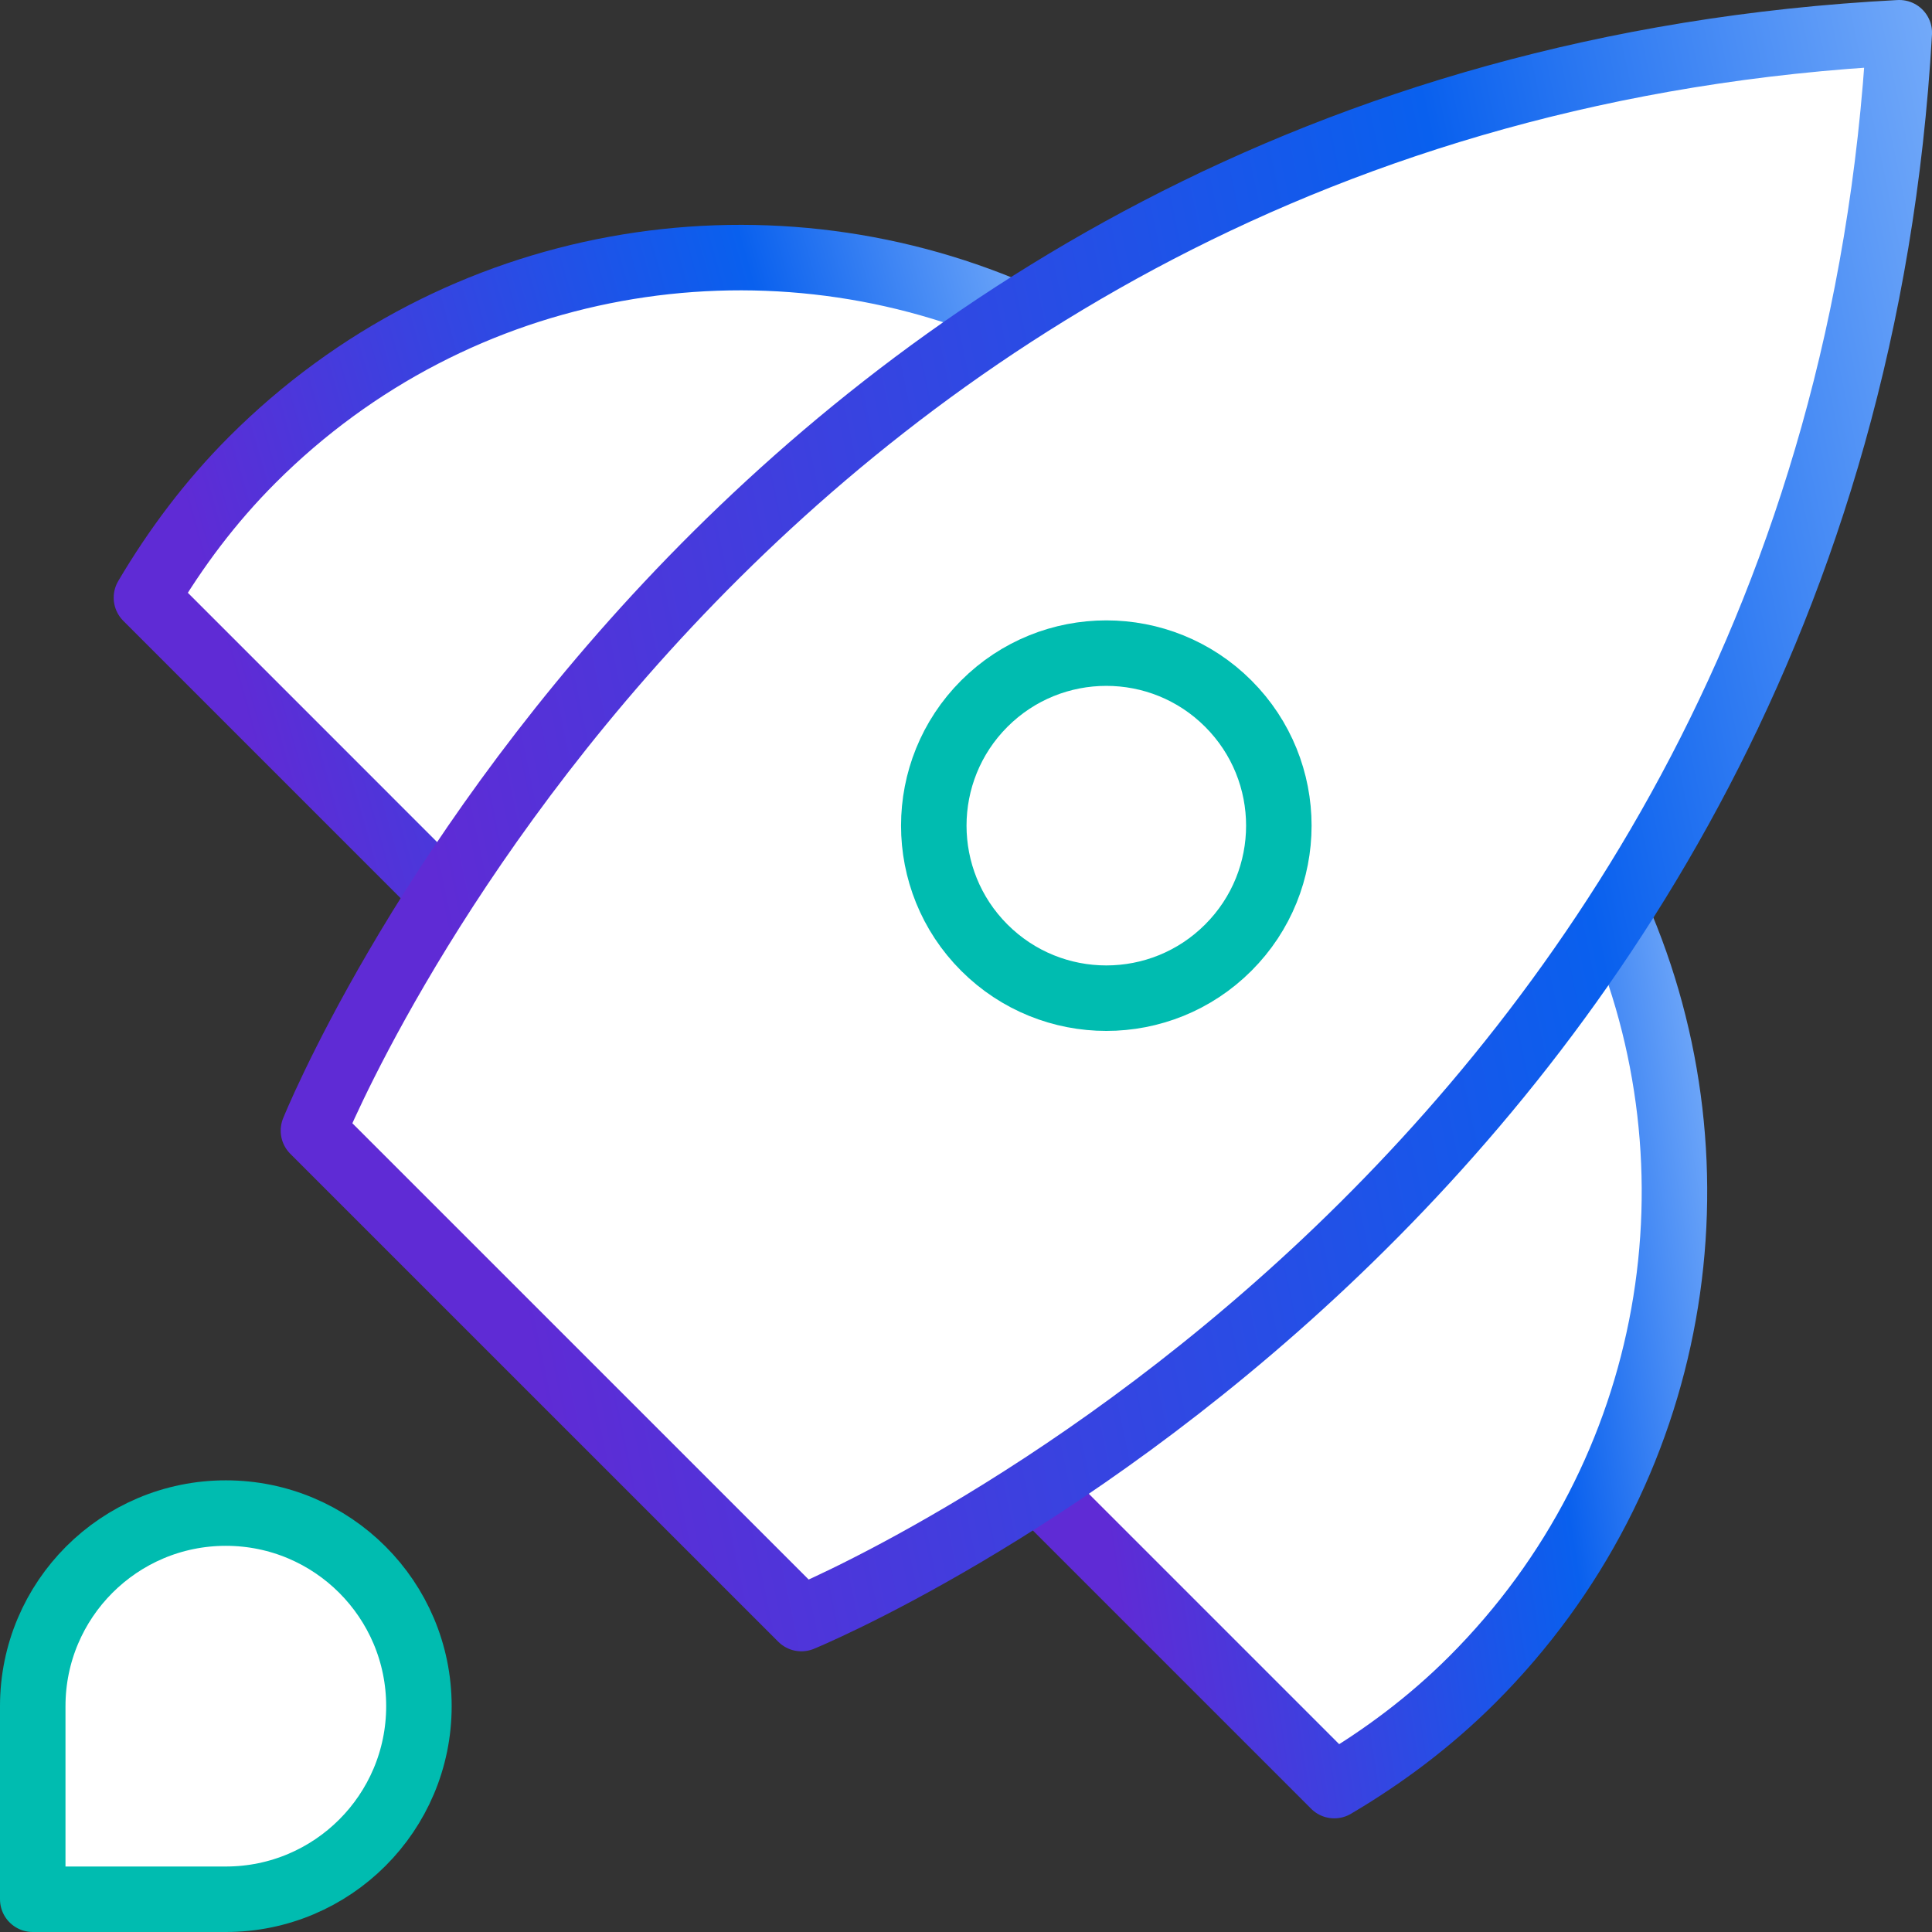
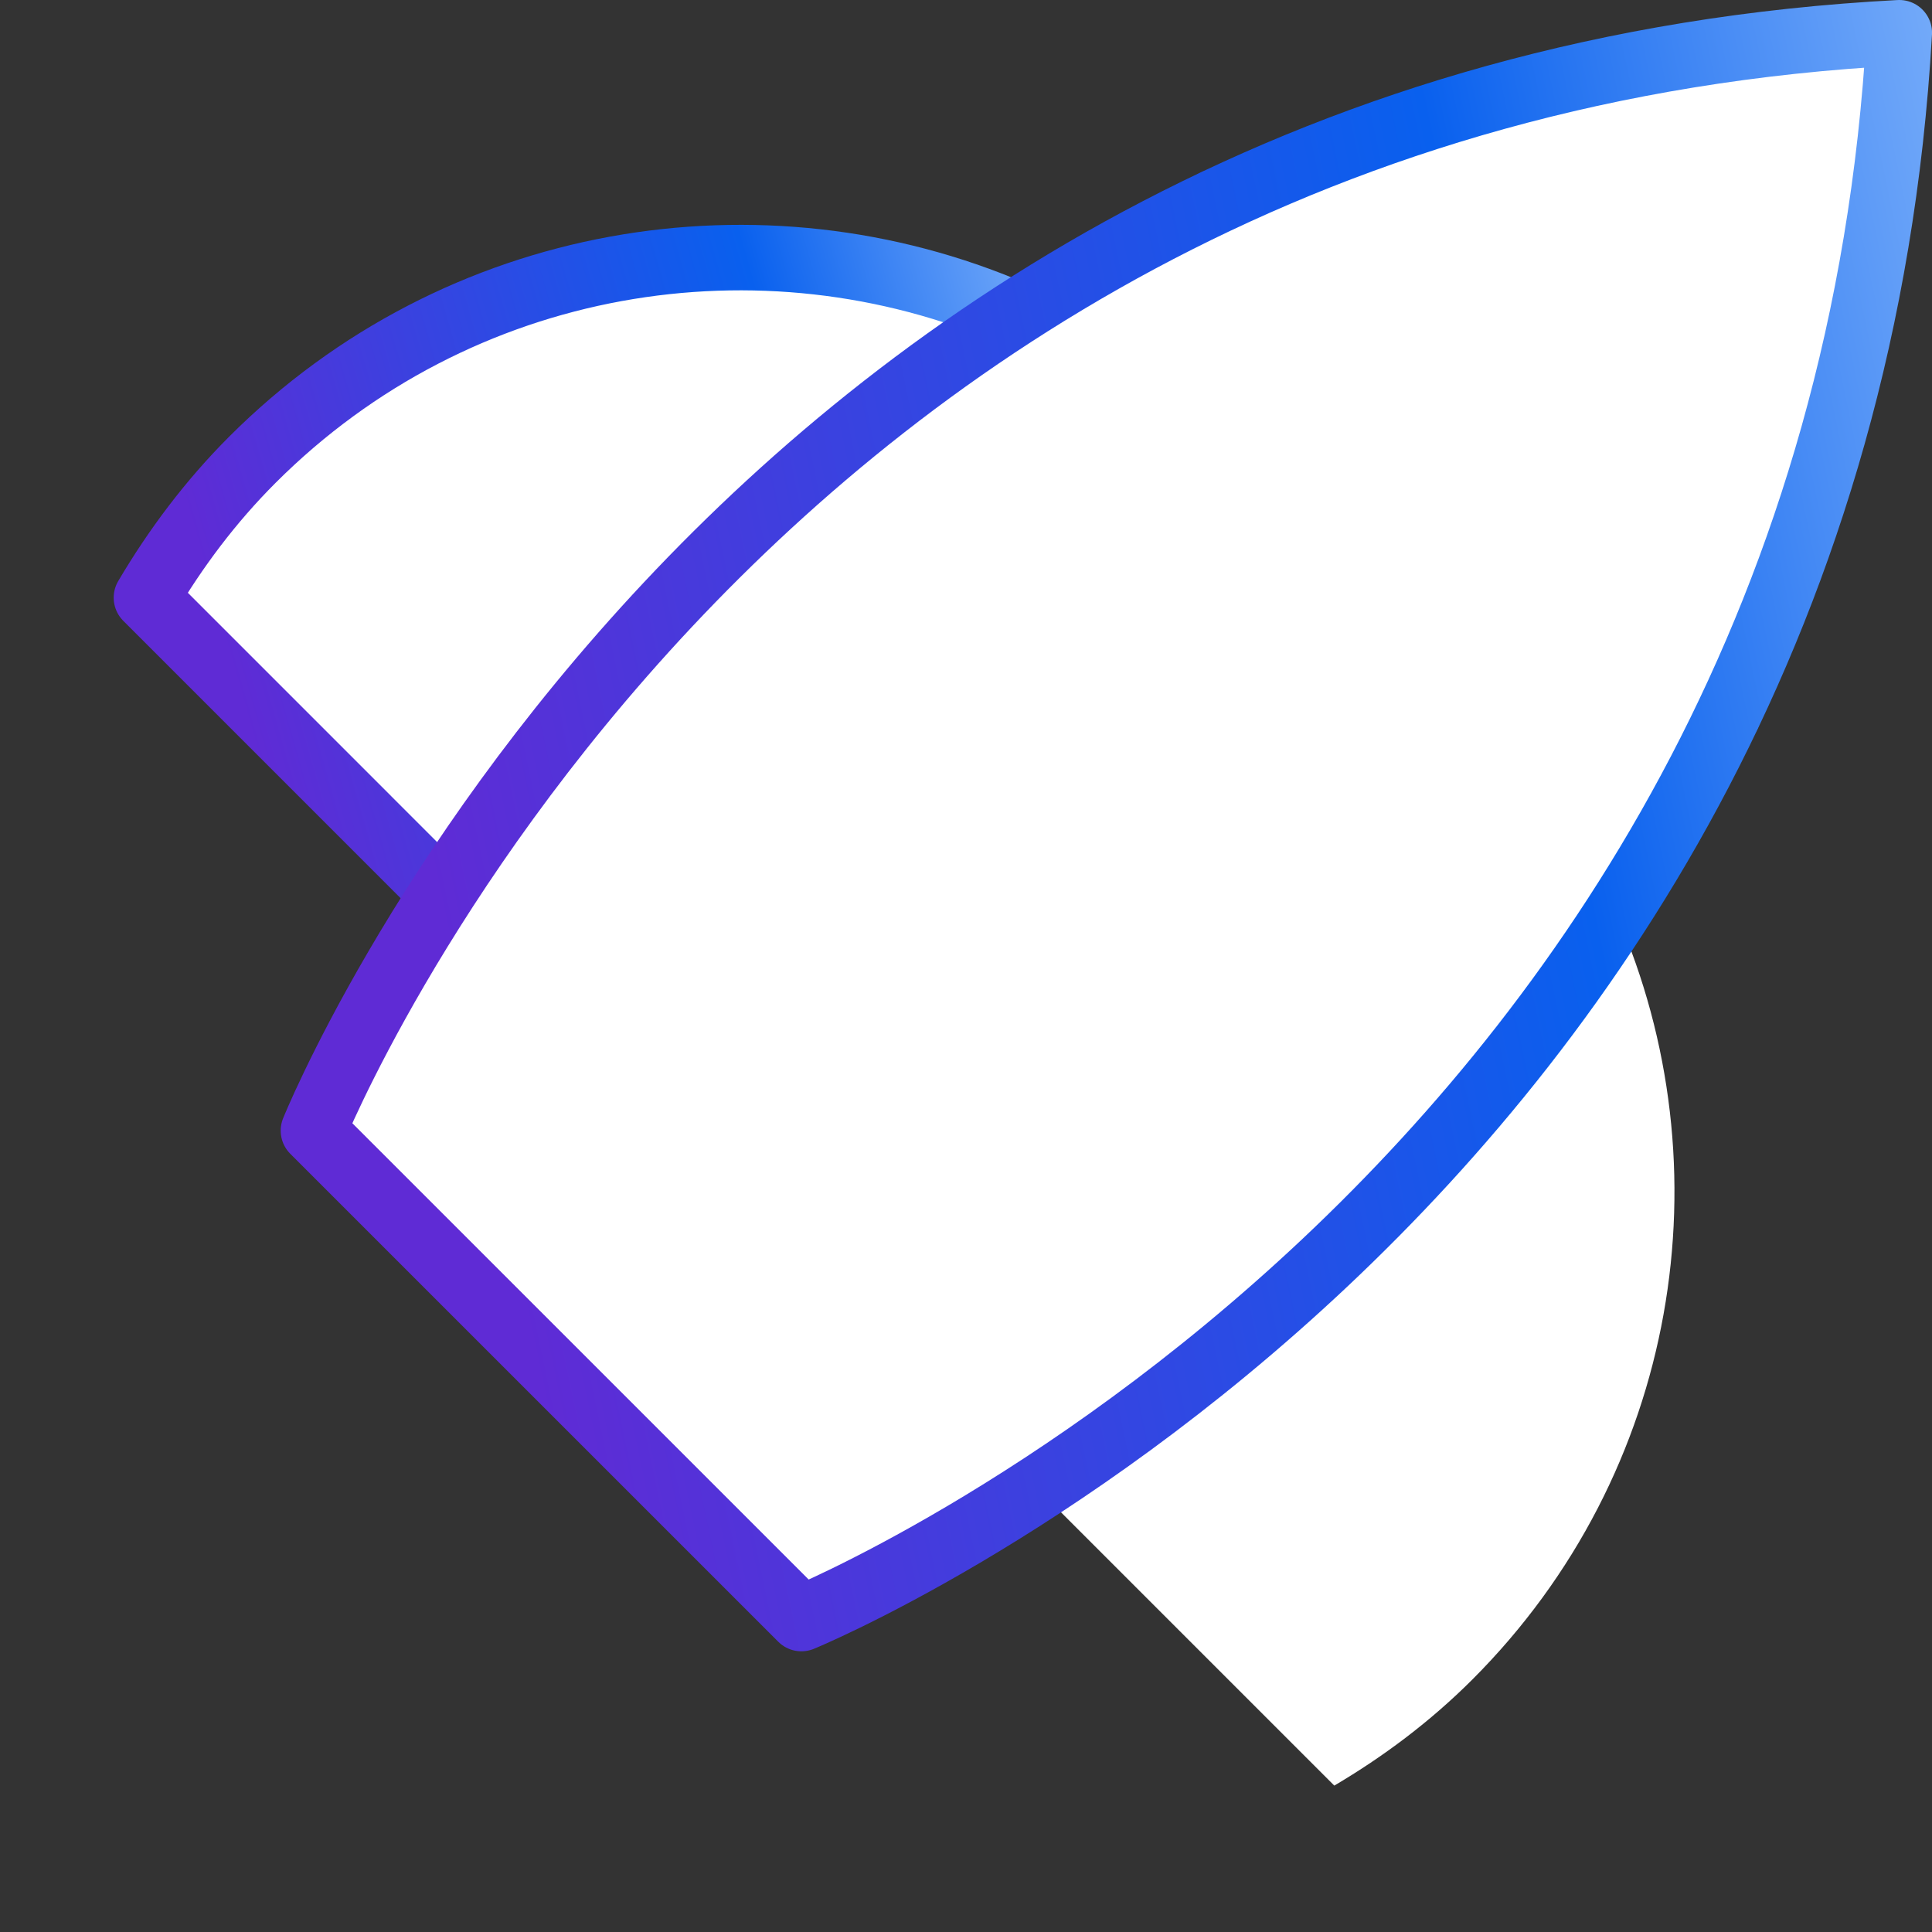
<svg xmlns="http://www.w3.org/2000/svg" width="59" height="59" viewBox="0 0 59 59" fill="none">
  <rect x="0" y="0" width="59" height="59" fill="#333333" stroke="none" />
  <path d="M37.097 6.174L52.762 21.838" stroke="url(#paint0_linear)" stroke-width="2" stroke-miterlimit="10" stroke-linecap="round" stroke-linejoin="round" />
  <path d="M30.955 9.582C23.261 6.269 13.994 7.754 7.709 14.038C6.42 15.327 5.357 16.752 4.472 18.252L13.501 27.282" fill="white" />
  <path d="M30.955 9.582C23.261 6.269 13.994 7.754 7.709 14.038C6.42 15.327 5.357 16.752 4.472 18.252L13.501 27.282" stroke="url(#paint1_linear)" stroke-width="2" stroke-miterlimit="10" stroke-linecap="round" stroke-linejoin="round" />
  <path d="M49.365 27.928C52.75 35.646 51.28 44.973 44.961 51.292C43.672 52.58 42.247 53.644 40.747 54.529L31.68 45.462" fill="white" />
-   <path d="M49.365 27.928C52.75 35.646 51.28 44.973 44.961 51.292C43.672 52.58 42.247 53.644 40.747 54.529L31.68 45.462" stroke="url(#paint2_linear)" stroke-width="2" stroke-miterlimit="10" stroke-linecap="round" stroke-linejoin="round" />
  <path d="M24.473 49.428L9.572 34.528C9.572 34.528 22.3 2.863 58.001 1C55.983 36.545 24.473 49.428 24.473 49.428Z" fill="white" stroke="url(#paint3_linear)" stroke-width="2" stroke-miterlimit="10" stroke-linecap="round" stroke-linejoin="round" />
-   <path d="M37.51 28.939C39.568 26.882 39.568 23.546 37.51 21.488C35.453 19.431 32.117 19.431 30.059 21.488C28.002 23.546 28.002 26.882 30.059 28.939C32.117 30.997 35.453 30.997 37.51 28.939Z" fill="white" stroke="#00BCB0" stroke-width="2" stroke-miterlimit="10" stroke-linecap="round" stroke-linejoin="round" />
-   <path d="M1 52.104C1 48.847 3.64 46.207 6.897 46.207C10.153 46.207 12.793 48.847 12.793 52.104C12.793 55.36 10.153 58 6.897 58C5.821 58 1 58 1 58C1 58 1 54.285 1 52.104Z" fill="white" stroke="#00BCB0" stroke-width="2" stroke-miterlimit="10" stroke-linecap="round" stroke-linejoin="round" />
  <defs>
    <linearGradient id="paint0_linear" x1="63.649" y1="25.692" x2="41.551" y2="30.297" gradientUnits="userSpaceOnUse">
      <stop offset="0.224" stop-color="#8DBCFC" />
      <stop offset="0.506" stop-color="#0960EE" />
      <stop offset="1" stop-color="#5F2BD5" />
    </linearGradient>
    <linearGradient id="paint1_linear" x1="49.361" y1="32.059" x2="13.293" y2="42.31" gradientUnits="userSpaceOnUse">
      <stop offset="0.224" stop-color="#8DBCFC" />
      <stop offset="0.506" stop-color="#0960EE" />
      <stop offset="1" stop-color="#5F2BD5" />
    </linearGradient>
    <linearGradient id="paint2_linear" x1="64.657" y1="61.074" x2="36.67" y2="65.339" gradientUnits="userSpaceOnUse">
      <stop offset="0.224" stop-color="#8DBCFC" />
      <stop offset="0.506" stop-color="#0960EE" />
      <stop offset="1" stop-color="#5F2BD5" />
    </linearGradient>
    <linearGradient id="paint3_linear" x1="91.658" y1="61.343" x2="23.341" y2="75.578" gradientUnits="userSpaceOnUse">
      <stop offset="0.224" stop-color="#8DBCFC" />
      <stop offset="0.506" stop-color="#0960EE" />
      <stop offset="1" stop-color="#5F2BD5" />
    </linearGradient>
  </defs>
</svg>